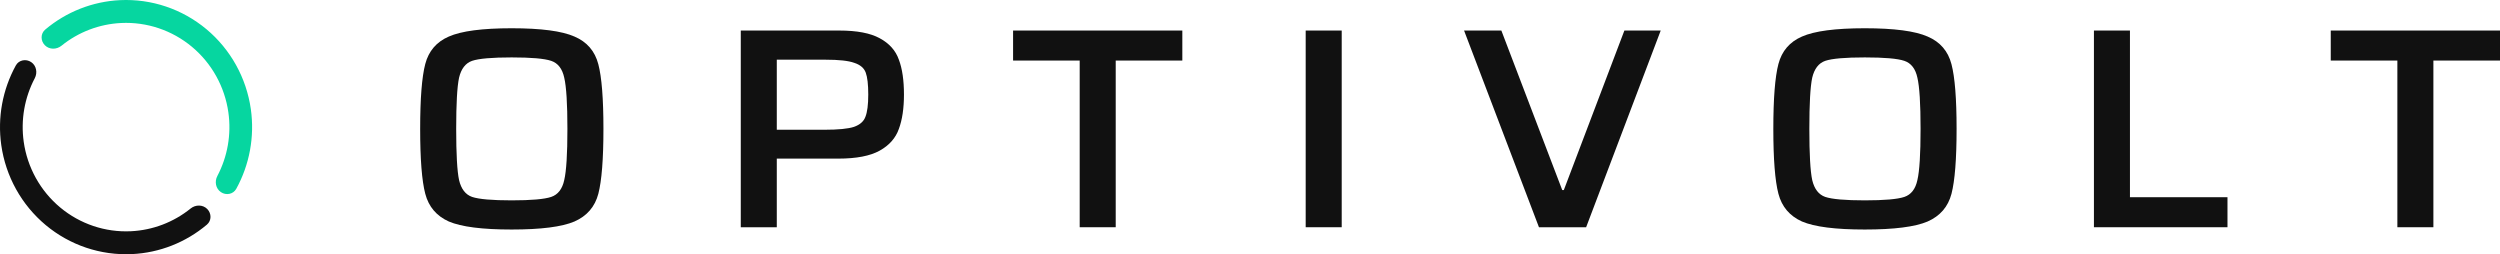
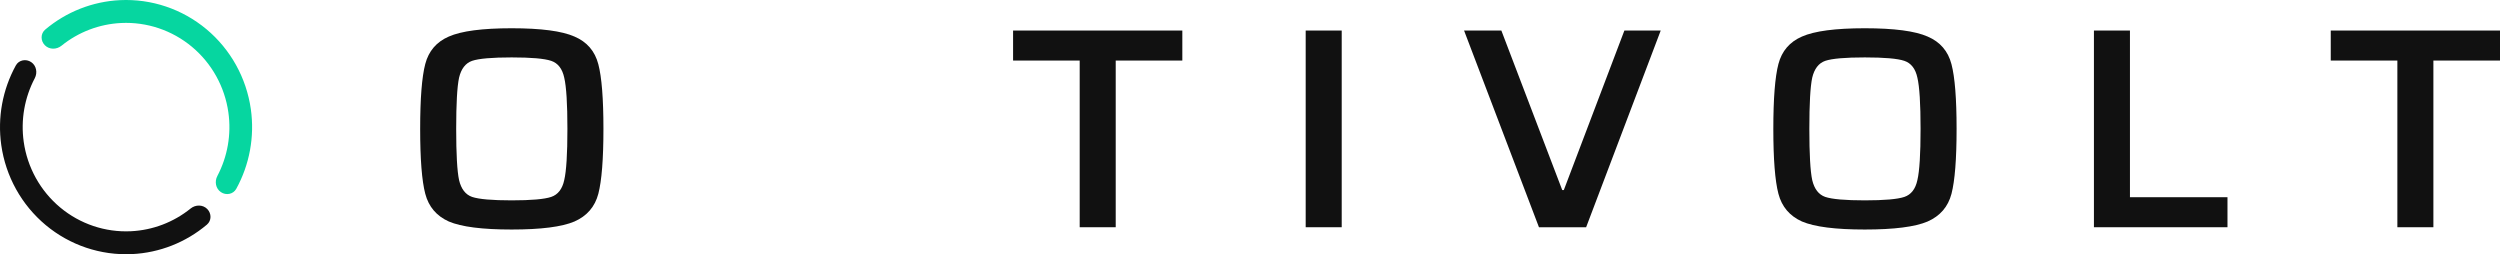
<svg xmlns="http://www.w3.org/2000/svg" width="236" height="24" viewBox="0 0 236 24" fill="none">
  <path d="M48.299 21.667C45.531 21.667 43.555 21.415 42.372 20.911C41.208 20.389 40.466 19.517 40.145 18.293C39.824 17.07 39.664 15.027 39.664 12.167C39.664 9.306 39.824 7.264 40.145 6.04C40.466 4.817 41.208 3.953 42.372 3.449C43.555 2.928 45.531 2.667 48.299 2.667C51.067 2.667 53.043 2.928 54.226 3.449C55.41 3.953 56.162 4.826 56.483 6.067C56.804 7.291 56.964 9.324 56.964 12.167C56.964 15.009 56.804 17.052 56.483 18.293C56.162 19.517 55.41 20.389 54.226 20.911C53.043 21.415 51.067 21.667 48.299 21.667ZM48.299 18.914C50.145 18.914 51.388 18.806 52.03 18.59C52.672 18.374 53.083 17.843 53.264 16.998C53.464 16.152 53.564 14.542 53.564 12.167C53.564 9.792 53.464 8.181 53.264 7.336C53.083 6.49 52.672 5.959 52.03 5.743C51.388 5.527 50.145 5.42 48.299 5.42C46.454 5.42 45.21 5.527 44.568 5.743C43.946 5.959 43.535 6.49 43.335 7.336C43.154 8.181 43.064 9.792 43.064 12.167C43.064 14.542 43.154 16.152 43.335 16.998C43.535 17.843 43.946 18.374 44.568 18.59C45.21 18.806 46.454 18.914 48.299 18.914Z" fill="#111111" />
-   <path d="M69.929 2.883H79.226C80.891 2.883 82.165 3.125 83.047 3.611C83.95 4.097 84.552 4.772 84.853 5.635C85.173 6.481 85.334 7.579 85.334 8.928C85.334 10.223 85.173 11.303 84.853 12.167C84.552 13.03 83.95 13.714 83.047 14.218C82.145 14.722 80.841 14.973 79.136 14.973H73.329V21.451H69.929V2.883ZM77.842 12.248C79.126 12.248 80.049 12.158 80.61 11.978C81.172 11.78 81.533 11.465 81.693 11.033C81.874 10.583 81.964 9.882 81.964 8.928C81.964 7.974 81.884 7.282 81.723 6.85C81.563 6.418 81.202 6.112 80.64 5.932C80.099 5.734 79.196 5.635 77.932 5.635H73.329V12.248H77.842Z" fill="#111111" />
  <path d="M101.923 21.451V5.716H95.635V2.883H111.612V5.716H105.323V21.451H101.923Z" fill="#111111" />
  <path d="M123.257 21.451V2.883H126.657V21.451H123.257Z" fill="#111111" />
  <path d="M145.278 21.451L138.208 2.883H141.728L147.475 17.942H147.625L153.342 2.883H156.772L149.731 21.451H145.278Z" fill="#111111" />
  <path d="M176.037 21.667C173.269 21.667 171.293 21.415 170.11 20.911C168.946 20.389 168.204 19.517 167.883 18.293C167.562 17.07 167.402 15.027 167.402 12.167C167.402 9.306 167.562 7.264 167.883 6.04C168.204 4.817 168.946 3.953 170.11 3.449C171.293 2.928 173.269 2.667 176.037 2.667C178.805 2.667 180.781 2.928 181.964 3.449C183.148 3.953 183.9 4.826 184.221 6.067C184.542 7.291 184.702 9.324 184.702 12.167C184.702 15.009 184.542 17.052 184.221 18.293C183.9 19.517 183.148 20.389 181.964 20.911C180.781 21.415 178.805 21.667 176.037 21.667ZM176.037 18.914C177.883 18.914 179.126 18.806 179.768 18.59C180.41 18.374 180.821 17.843 181.002 16.998C181.202 16.152 181.302 14.542 181.302 12.167C181.302 9.792 181.202 8.181 181.002 7.336C180.821 6.49 180.41 5.959 179.768 5.743C179.126 5.527 177.883 5.42 176.037 5.42C174.192 5.42 172.948 5.527 172.306 5.743C171.684 5.959 171.273 6.49 171.073 7.336C170.892 8.181 170.802 9.792 170.802 12.167C170.802 14.542 170.892 16.152 171.073 16.998C171.273 17.843 171.684 18.374 172.306 18.59C172.948 18.806 174.192 18.914 176.037 18.914Z" fill="#111111" />
-   <path d="M197.667 21.451V2.883H201.067V18.617H210.274V21.451H197.667Z" fill="#111111" />
+   <path d="M197.667 21.451V2.883H201.067V18.617H210.274V21.451H197.667" fill="#111111" />
  <path d="M226.312 21.451V5.716H220.023V2.883H236V5.716H229.712V21.451H226.312Z" fill="#111111" />
  <g clip-path="url(#clip0_9549_6099)">
    <path d="M19.562 19.728C19.978 20.147 19.981 20.828 19.529 21.208C17.544 22.881 15.063 23.863 12.46 23.987C9.501 24.127 6.597 23.15 4.314 21.246C2.032 19.342 0.536 16.648 0.119 13.691C-0.248 11.093 0.241 8.456 1.494 6.178C1.781 5.656 2.458 5.53 2.95 5.867C3.437 6.2 3.557 6.861 3.283 7.383C2.318 9.214 1.947 11.316 2.239 13.386C2.581 15.811 3.808 18.02 5.68 19.582C7.551 21.143 9.933 21.945 12.359 21.829C14.423 21.731 16.394 20.975 17.994 19.684C18.459 19.309 19.142 19.304 19.562 19.728Z" fill="#111111" />
    <path d="M4.236 4.272C3.82 3.853 3.817 3.172 4.269 2.792C6.254 1.119 8.735 0.137 11.339 0.013C14.297 -0.127 17.202 0.85 19.484 2.754C21.766 4.658 23.262 7.352 23.68 10.309C24.046 12.907 23.557 15.544 22.304 17.822C22.017 18.344 21.34 18.47 20.848 18.133C20.362 17.8 20.241 17.139 20.516 16.617C21.481 14.786 21.851 12.684 21.559 10.614C21.217 8.189 19.99 5.979 18.119 4.418C16.247 2.857 13.866 2.056 11.44 2.171C9.375 2.269 7.404 3.025 5.804 4.316C5.339 4.691 4.657 4.696 4.236 4.272Z" fill="#06D6A0" />
  </g>
  <defs>
    <clipPath id="clip0_9549_6099">
      <rect width="23.798" height="24" fill="white" />
    </clipPath>
  </defs>
</svg>